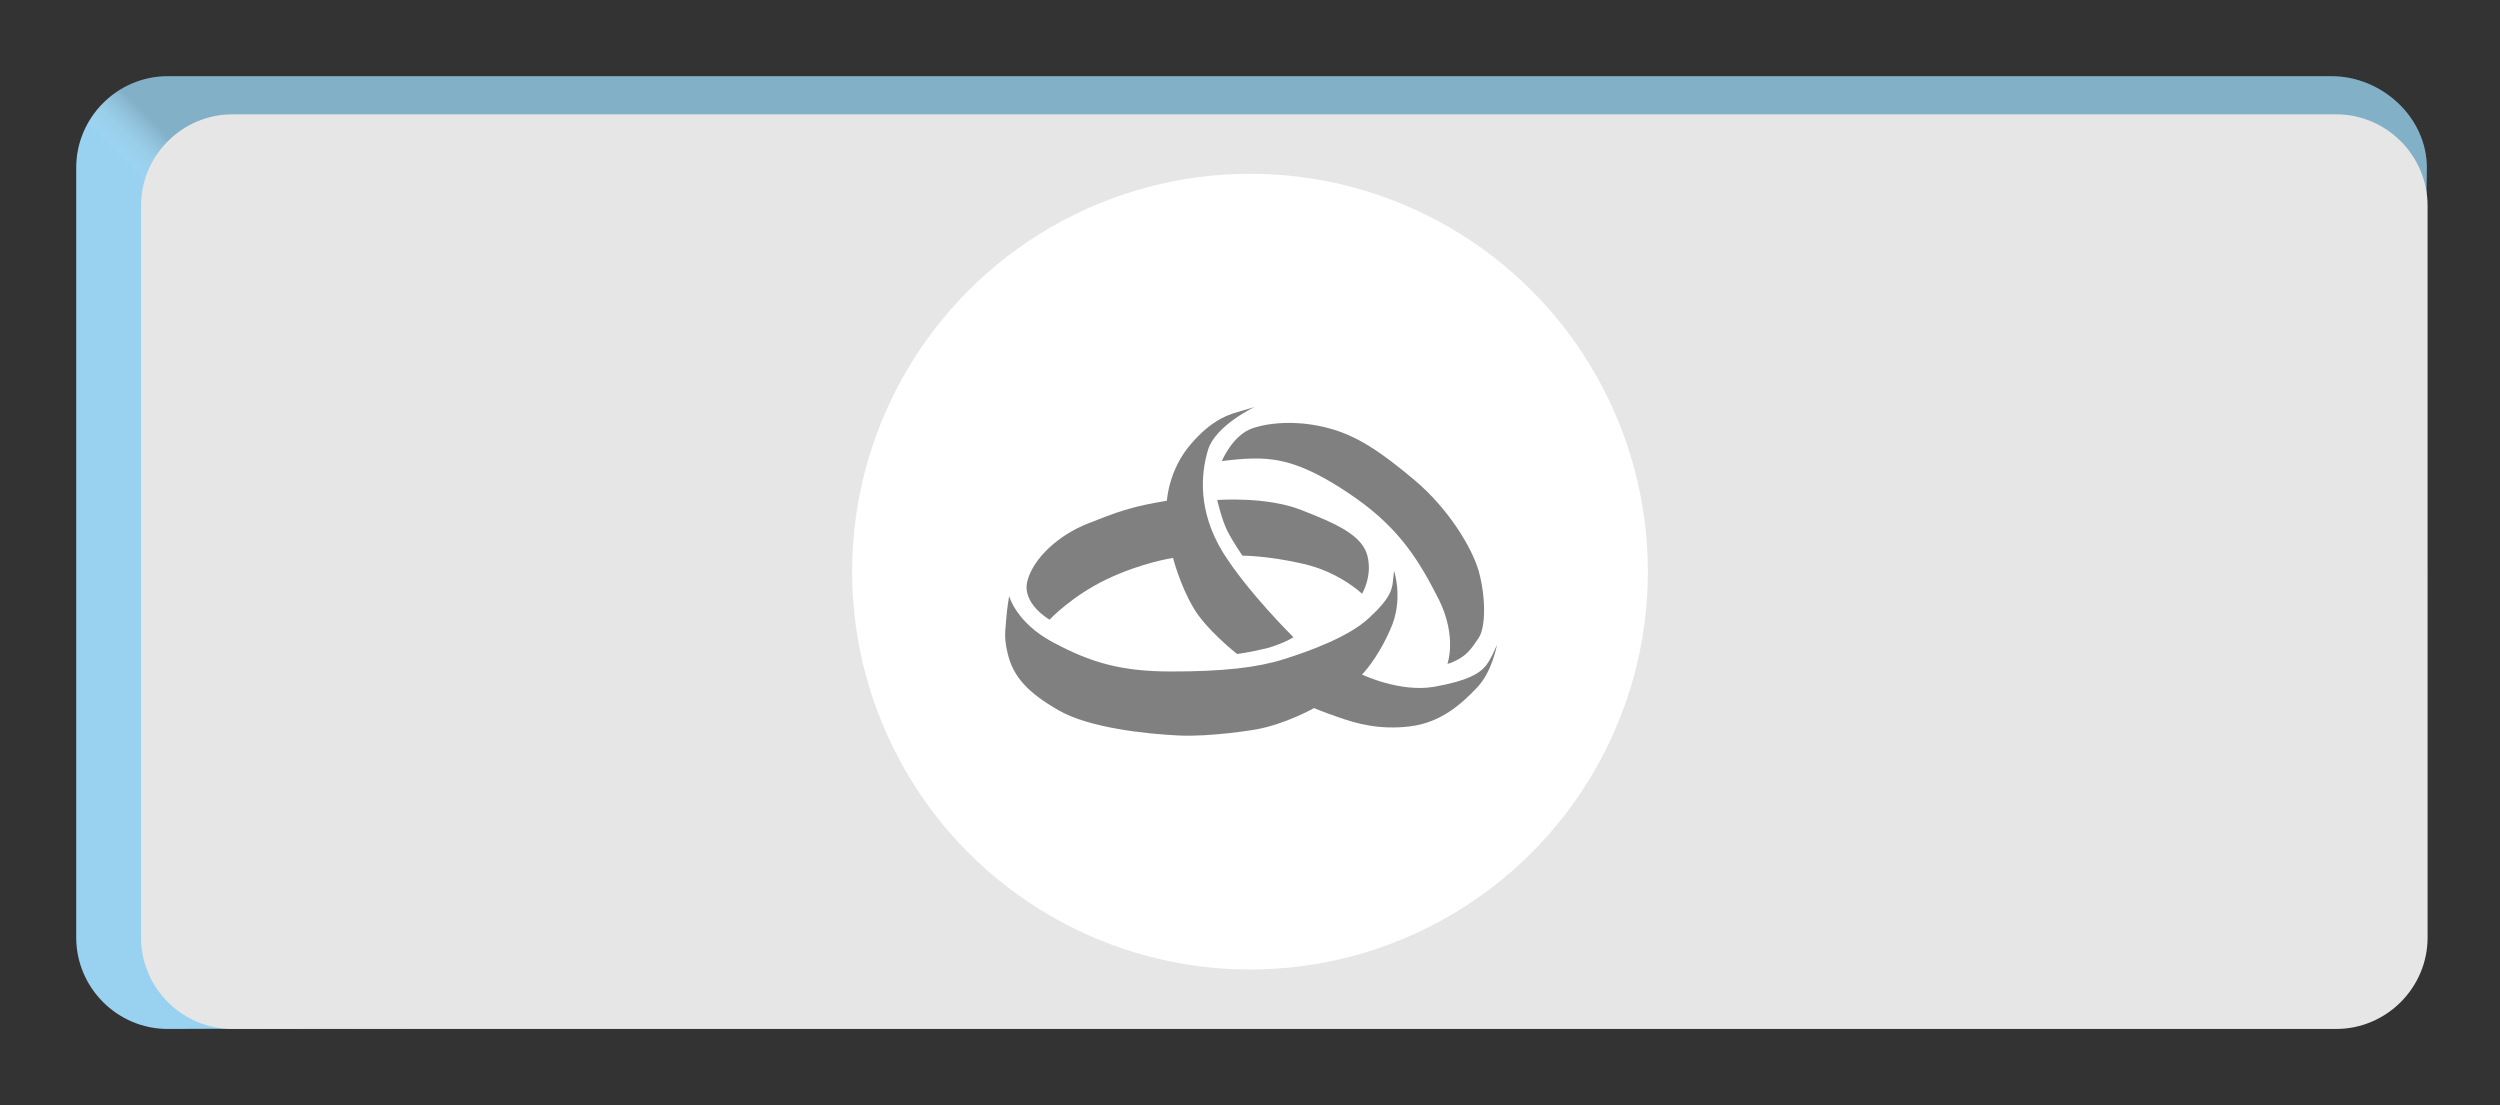
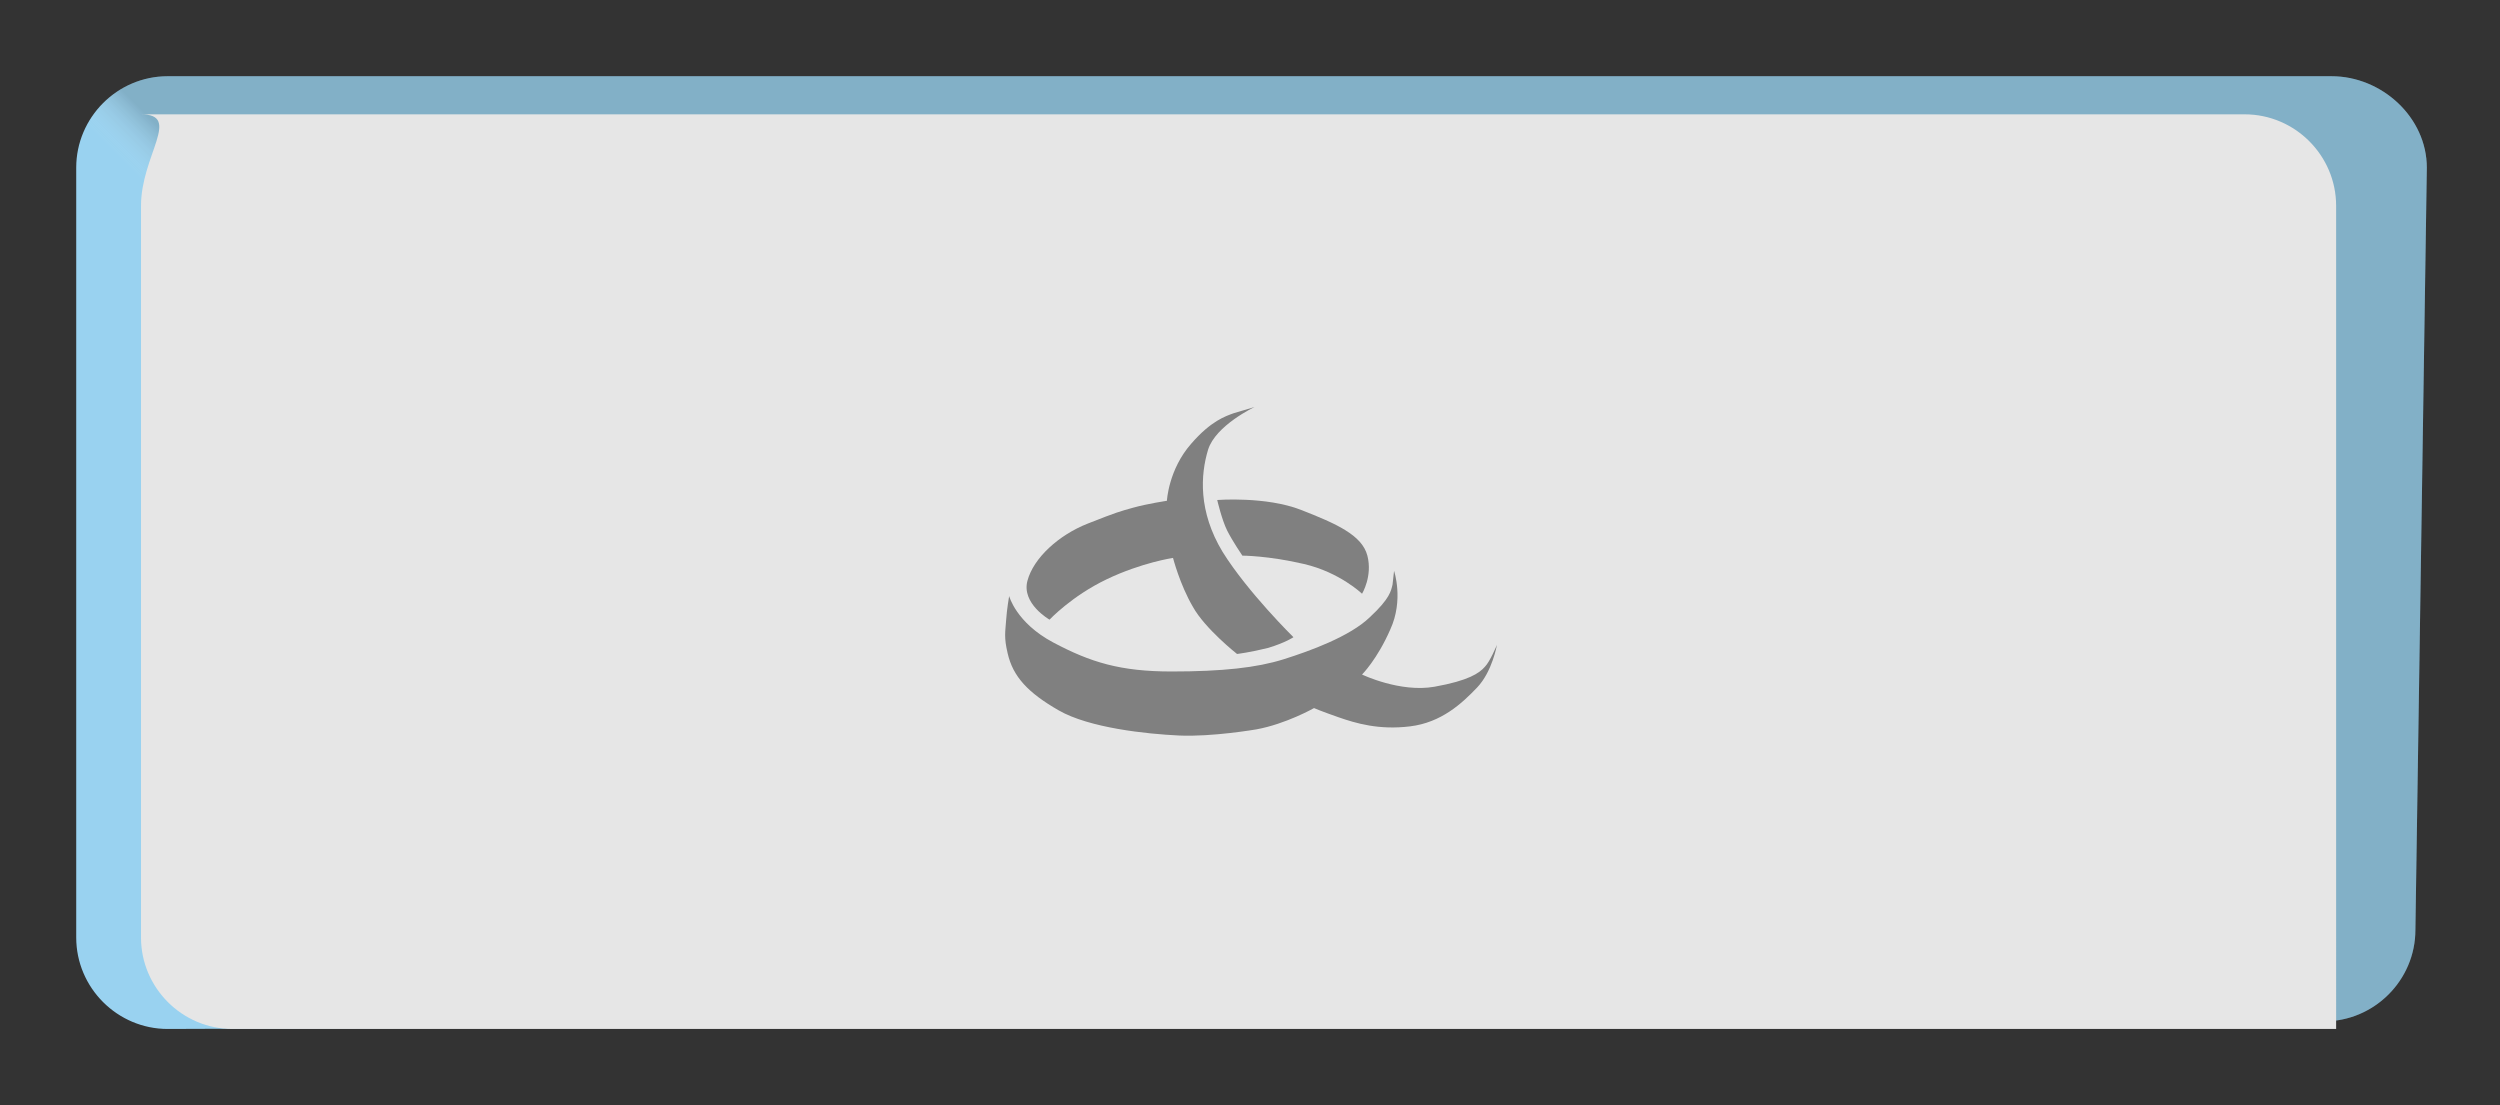
<svg xmlns="http://www.w3.org/2000/svg" version="1.1" x="0px" y="0px" viewBox="0 0 328 145" style="enable-background:new 0 0 328 145;" xml:space="preserve">
  <rect x="0" y="0" width="328" height="145" fill="#333333" stroke="none" />
  <style type="text/css">
	.st0{fill:#99D2F0;}
	.st1{opacity:0.2;fill:url(#SVGID_1_);}
	.st2{fill:#E6E6E6;}
	.st3{fill:#FFFFFF;}
	.st4{fill:#808080;}
	.st5{display:none;}
	.st6{display:inline;opacity:0.2;fill:#FFE300;}
</style>
  <g id="Dunkelblau_HG">
    <path class="st0" d="M10,22v101c0,6.6,5.4,12,12,12l282.9-1c6.6,0,12-5.4,12-12l1.5-100c0-6.6-5.9-12-12.5-12H22   C15.4,10,10,15.4,10,22z" />
  </g>
  <g id="Grauer_Verlauf">
    <linearGradient id="SVGID_1_" gradientUnits="userSpaceOnUse" x1="114.533" y1="120.965" x2="119.853" y2="115.644">
      <stop offset="0.121" style="stop-color:#FFFFFF;stop-opacity:0" />
      <stop offset="1" style="stop-color:#272724" />
    </linearGradient>
    <path class="st1" d="M10,22v101c0,6.6,5.4,12,12,12l282.9-1c6.6,0,12-5.4,12-12l1.5-100c0-6.6-5.9-12-12.5-12H22   C15.4,10,10,15.4,10,22z" />
  </g>
  <g id="Grauer_Hintergrund">
-     <path class="st2" d="M18.5,27v96c0,6.6,5.4,12,12,12h276c6.6,0,12-5.4,12-12V27c0-6.6-5.4-12-12-12h-276C23.9,15,18.5,20.4,18.5,27   z" />
+     <path class="st2" d="M18.5,27v96c0,6.6,5.4,12,12,12h276V27c0-6.6-5.4-12-12-12h-276C23.9,15,18.5,20.4,18.5,27   z" />
  </g>
  <g id="Kreis">
-     <circle class="st3" cx="164" cy="75" r="52.2" />
-   </g>
+     </g>
  <g id="Bauwesen">
    <g>
      <path class="st4" d="M164.6,53.4c0,0-5.1,2.4-6.1,5.6c-1,3.3-1.3,8.1,1.9,13.4c3.3,5.3,9.3,11.2,9.3,11.2s-1,0.7-3.3,1.4    c-2.4,0.6-4.1,0.8-4.1,0.8s-4.2-3.3-5.8-6.2c-1.7-2.9-2.6-6.4-2.6-6.4s-4.1,0.6-8.7,2.8s-7.5,5.3-7.5,5.3s-3.7-2.1-2.9-5.1    c0.8-3,4.1-6,7.9-7.5c3.8-1.5,4.2-1.6,6-2.1s4.4-0.9,4.4-0.9s0.2-4.1,3.2-7.5c2.6-3,4.5-3.6,5.6-4    C162.9,53.9,164.6,53.4,164.6,53.4z" />
-       <path class="st4" d="M160.3,60.5c0,0,1.4-3.4,4-4.3c2.6-0.9,6.5-1,10.1,0c3.7,1,6.8,3.1,11.2,6.8c4.4,3.7,7.5,8.8,8.4,11.9    c0.9,3.2,1,7.3,0,8.8s-1.5,2.1-2.5,2.7c-1,0.6-1.6,0.7-1.6,0.7s1.3-3.5-1.1-8.4c-2.5-4.9-5-9.2-11-13.4c-6-4.2-9.3-4.9-11.7-5.1    S160.3,60.5,160.3,60.5z" />
      <path class="st4" d="M159.7,65.6c0,0,6.4-0.5,11,1.3c4.6,1.8,8,3.3,8.7,6s-0.7,5-0.7,5s-2.9-2.8-7.6-3.9s-8.1-1.1-8.1-1.1    s-1.3-1.9-2-3.3S159.7,65.6,159.7,65.6z" />
      <path class="st4" d="M182.9,74.9c0,0,1.3,3.8-0.5,7.7c-1.7,3.9-3.7,5.9-3.7,5.9s5,2.4,9.5,1.6s5.9-1.8,6.6-2.6    c0.7-0.7,1.6-2.9,1.6-2.9s-0.6,3.5-2.6,5.6s-4.7,4.6-8.8,5.1c-4.1,0.5-7.1-0.4-9.4-1.2c-2.3-0.8-3.2-1.2-3.2-1.2s-3.7,2.1-7.6,2.8    c0,0-5.8,1-10.1,0.8s-11.8-1-15.8-3.3c-4-2.3-6-4.4-6.7-7.5c-0.5-2.1-0.3-2.8-0.2-4.3c0.1-1.5,0.4-3.2,0.4-3.2s0.9,3.5,5.8,6.1    c4.9,2.6,8.8,3.8,15.5,3.8c6.7,0,11.2-0.5,14.7-1.6c3.5-1.1,8.7-3,11.3-5.5c2.7-2.5,2.8-3.5,3-4.3    C182.8,75.8,182.9,74.9,182.9,74.9z" />
    </g>
  </g>
  <g id="Motivzone" class="st5">
    <rect x="131.1" y="42.1" class="st6" width="65.8" height="65.8" />
  </g>
</svg>